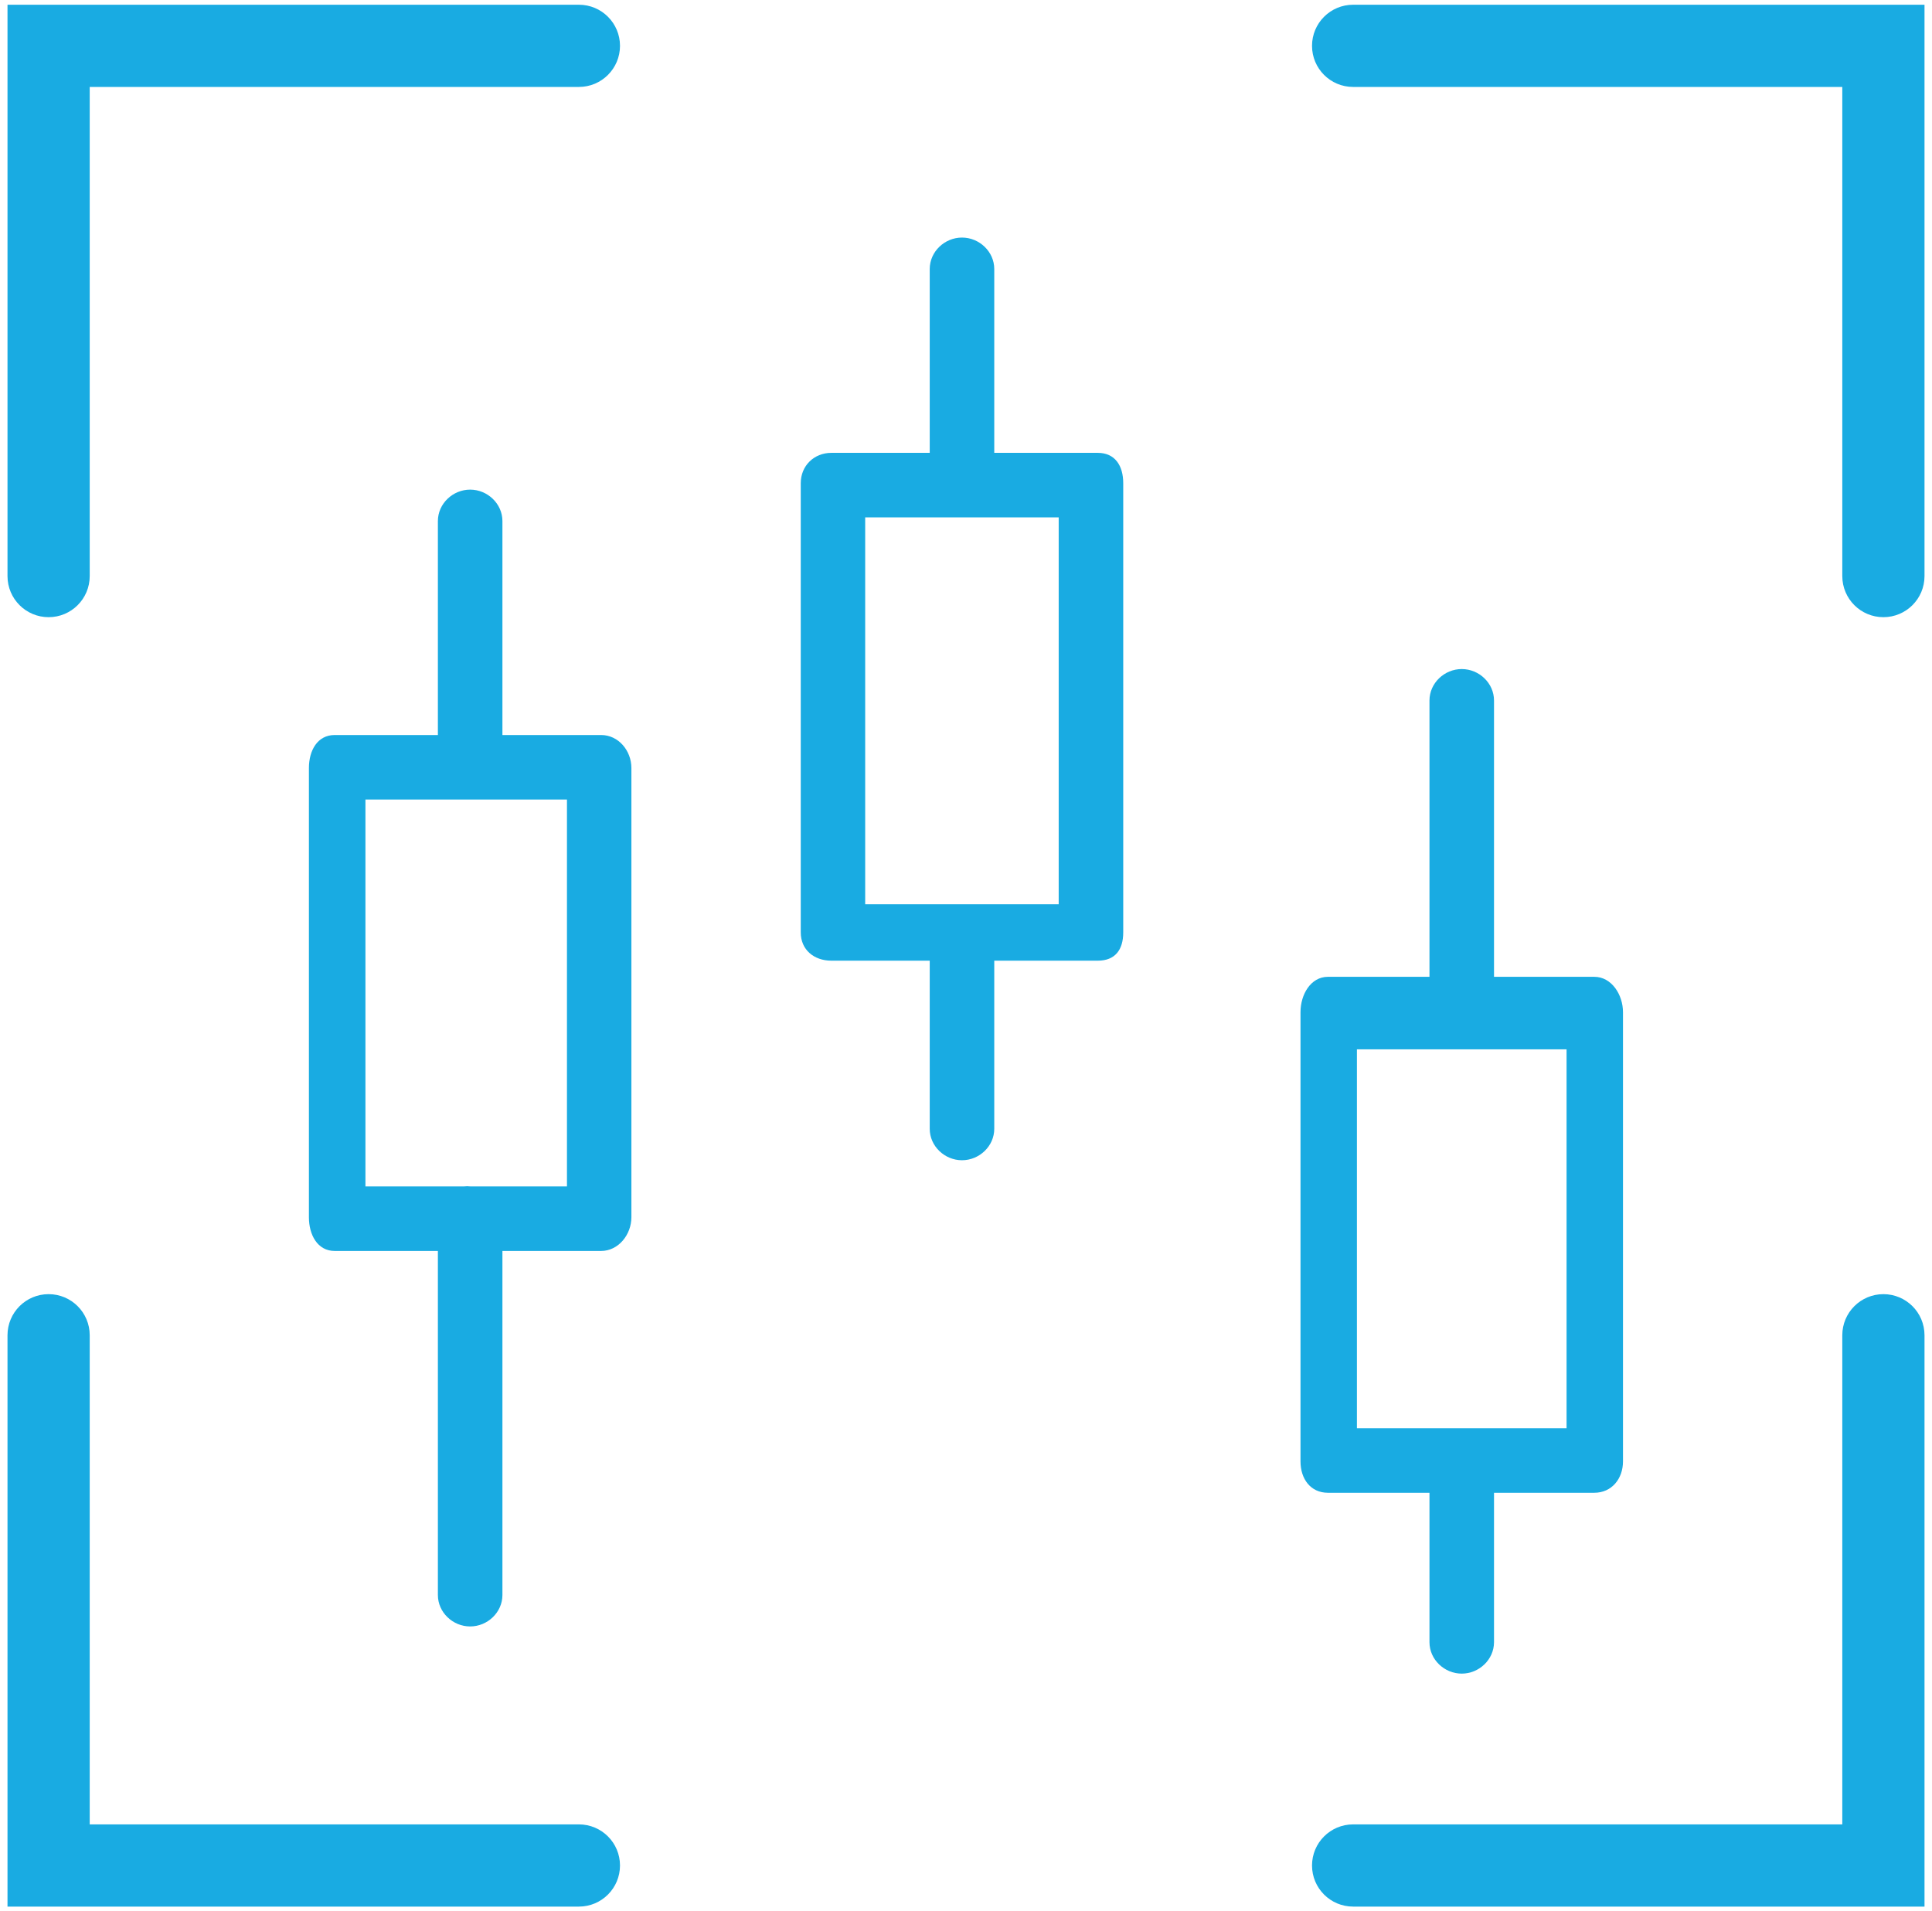
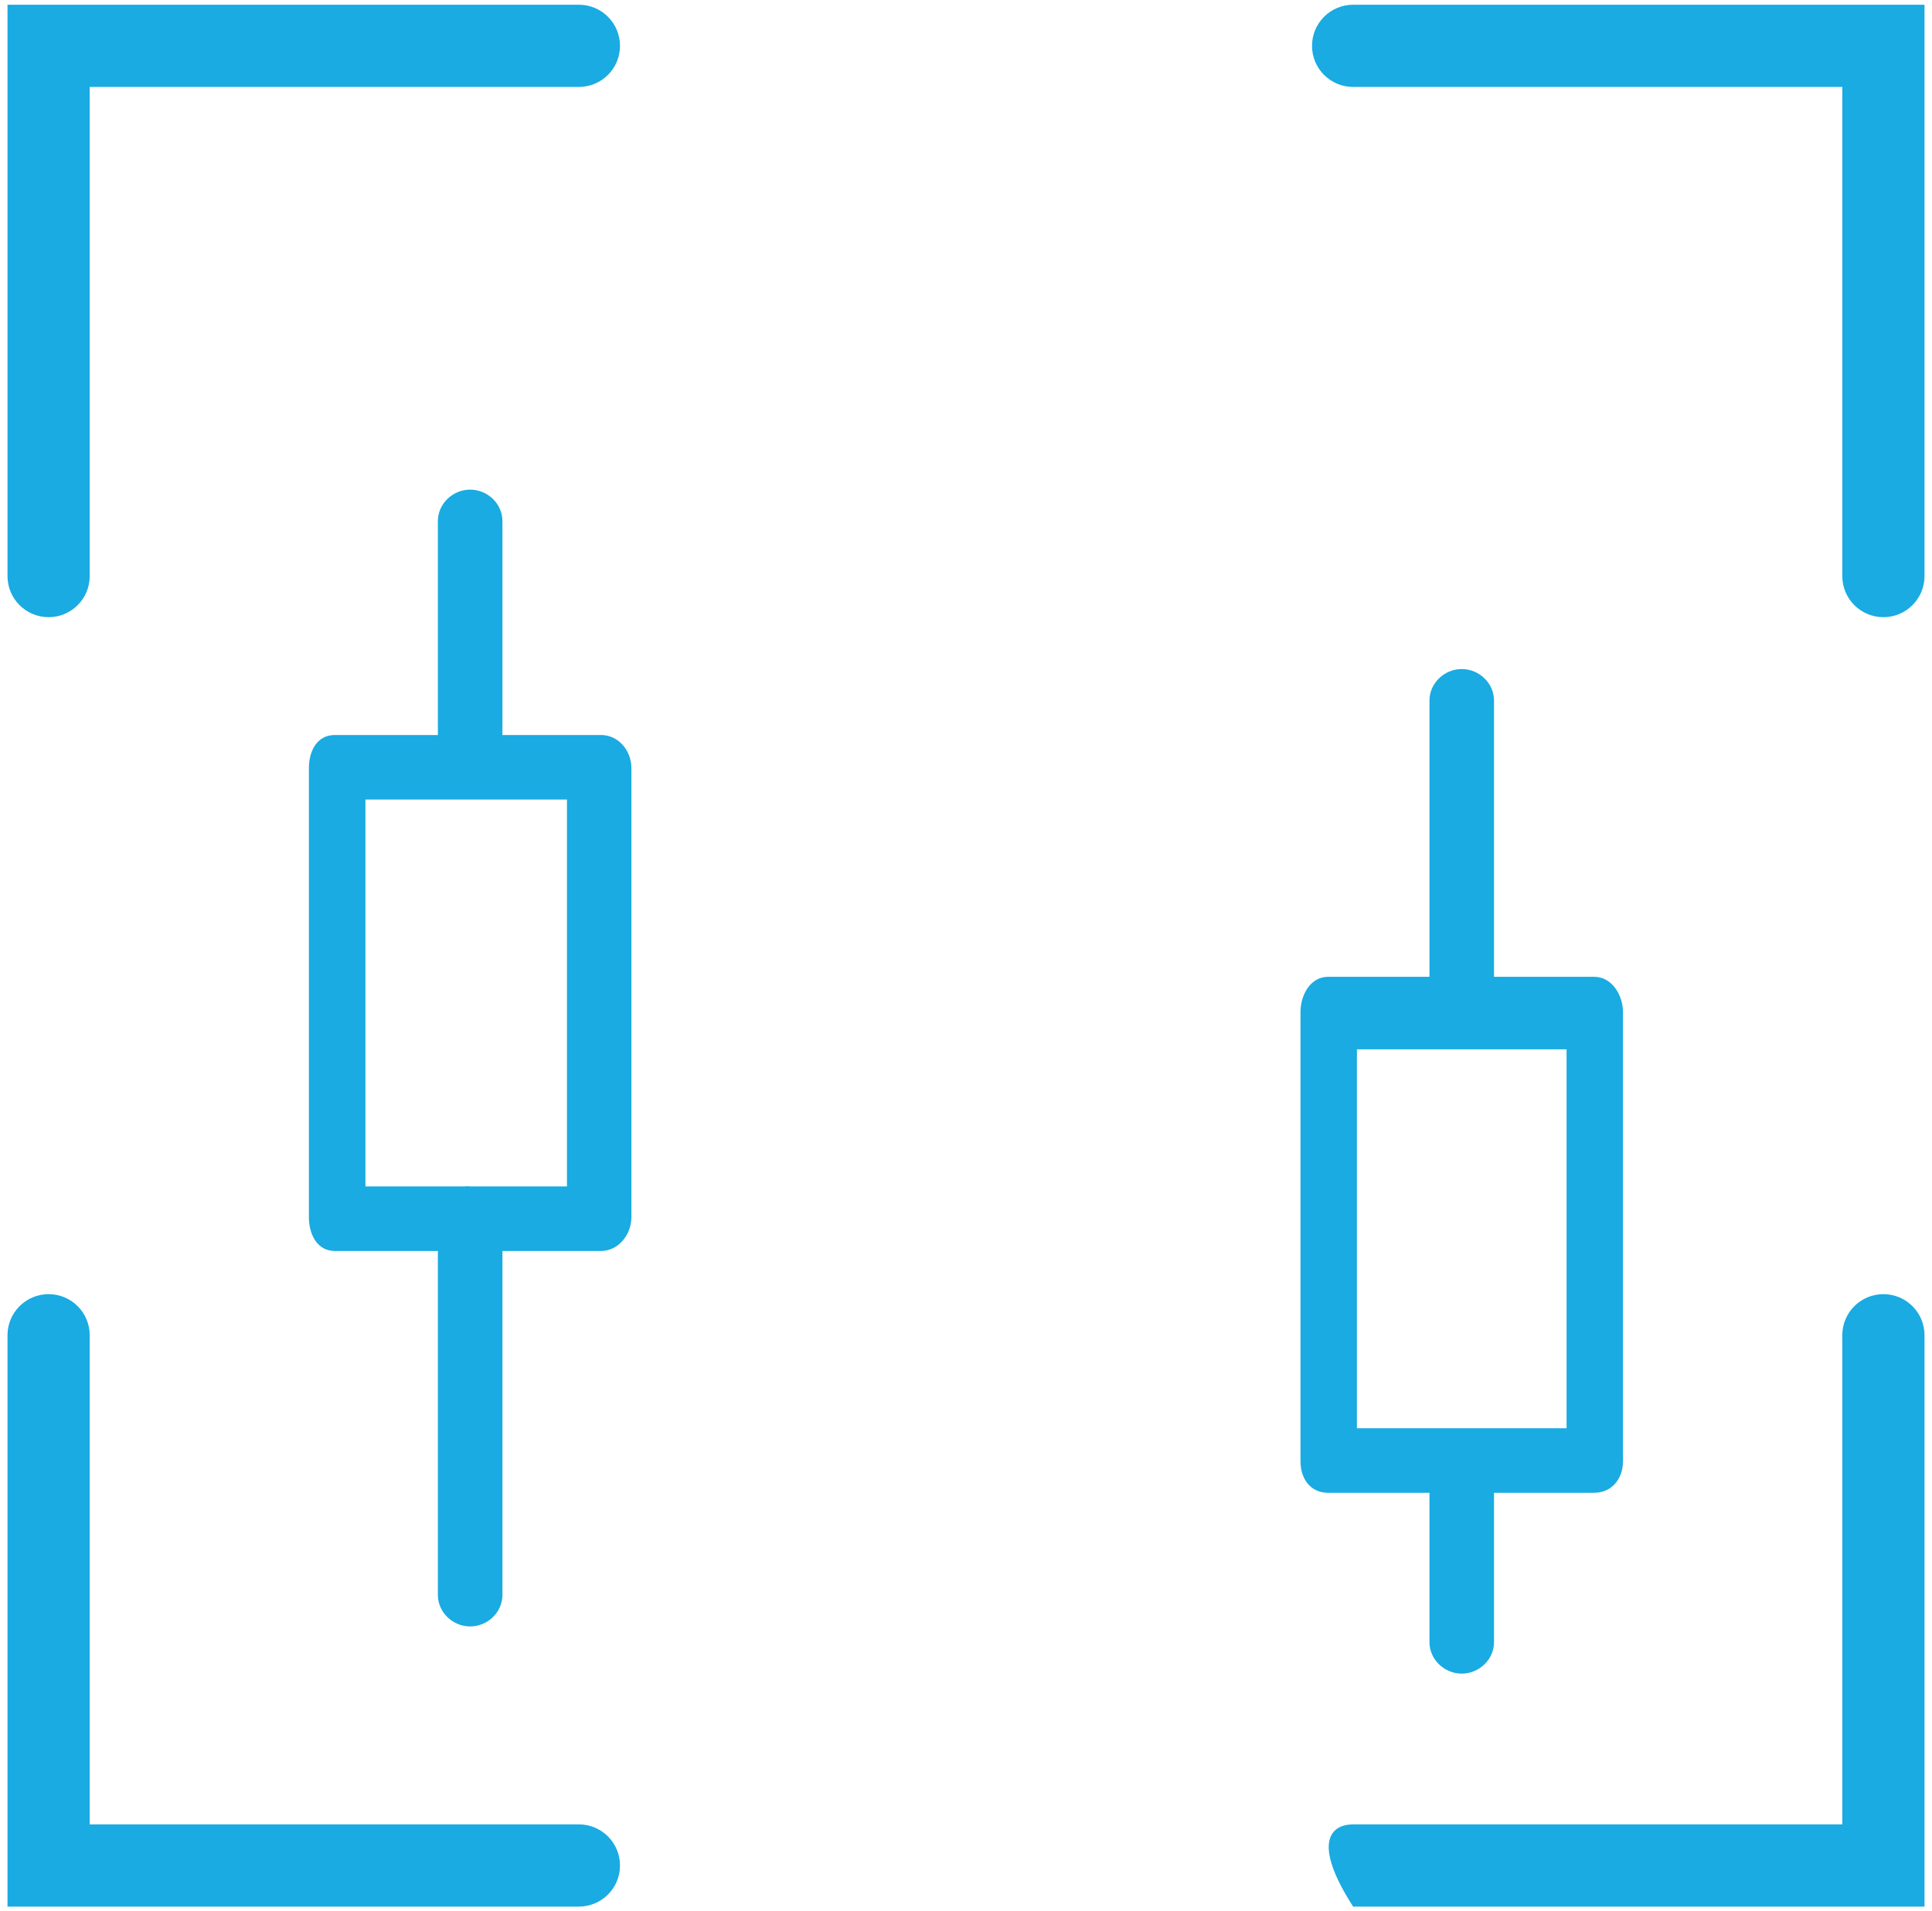
<svg xmlns="http://www.w3.org/2000/svg" width="188" height="186" viewBox="0 0 188 186" fill="none">
  <path d="M183.271 60.061C181.061 60.061 179.271 58.271 179.271 56.061V8.461H131.671C129.461 8.461 127.671 6.671 127.671 4.461C127.671 2.251 129.461 0.461 131.671 0.461H187.271V56.061C187.271 58.271 185.481 60.061 183.271 60.061Z" fill="#19ABE2" />
  <path d="M4.73 60.061C2.52 60.061 0.73 58.271 0.73 56.061V0.461H56.331C58.541 0.461 60.331 2.251 60.331 4.461C60.331 6.671 58.541 8.461 56.331 8.461H8.73V56.061C8.73 58.271 6.94 60.061 4.73 60.061Z" fill="#19ABE2" />
-   <path d="M187.271 185.541H131.671C129.461 185.541 127.671 183.751 127.671 181.541C127.671 179.331 129.461 177.541 131.671 177.541H179.271V129.941C179.271 127.731 181.061 125.941 183.271 125.941C185.481 125.941 187.271 127.731 187.271 129.941V185.541Z" fill="#19ABE2" />
+   <path d="M187.271 185.541H131.671C127.671 179.331 129.461 177.541 131.671 177.541H179.271V129.941C179.271 127.731 181.061 125.941 183.271 125.941C185.481 125.941 187.271 127.731 187.271 129.941V185.541Z" fill="#19ABE2" />
  <path d="M56.331 185.541H0.73V129.941C0.73 127.731 2.52 125.941 4.73 125.941C6.94 125.941 8.73 127.731 8.73 129.941V177.541H56.331C58.541 177.541 60.331 179.331 60.331 181.541C60.331 183.751 58.541 185.541 56.331 185.541Z" fill="#19ABE2" />
  <path d="M58.49 71.528H48.89V50.708C48.89 49.018 47.44 47.648 45.75 47.648C44.06 47.648 42.61 49.018 42.61 50.708V71.528H32.57C30.88 71.528 30.06 73.048 30.06 74.738V118.458C30.06 120.148 30.88 121.738 32.57 121.738H42.61V155.218C42.61 156.908 44.06 158.278 45.75 158.278C47.44 158.278 48.89 156.908 48.89 155.218V121.738H58.49C60.18 121.738 61.44 120.148 61.44 118.458V74.738C61.44 73.048 60.18 71.528 58.49 71.528ZM55.17 115.458H45.8C45.69 115.458 45.57 115.438 45.46 115.438C45.35 115.438 45.23 115.458 45.12 115.458H35.56V77.808H55.17V115.458Z" fill="#19ABE2" />
-   <path d="M106.82 44.069H96.75V26.179C96.75 24.489 95.3 23.119 93.61 23.119C91.92 23.119 90.47 24.489 90.47 26.179V44.069H80.9C79.21 44.069 77.92 45.329 77.92 47.019V90.739C77.92 92.429 79.21 93.489 80.9 93.489H90.47V109.849C90.47 111.539 91.92 112.909 93.61 112.909C95.3 112.909 96.75 111.539 96.75 109.849V93.489H106.82C108.51 93.489 109.3 92.429 109.3 90.739V47.019C109.3 45.329 108.51 44.069 106.82 44.069ZM103.02 87.999H84.19V50.349H93.5C93.5 50.349 93.55 50.349 93.57 50.349C93.59 50.349 93.62 50.349 93.64 50.349H103.02V87.999Z" fill="#19ABE2" />
  <path d="M155.14 95.059H145.38V68.169C145.38 66.479 143.93 65.109 142.24 65.109C140.55 65.109 139.1 66.479 139.1 68.169V95.059H129.22C127.53 95.059 126.55 96.799 126.55 98.499V142.219C126.55 143.909 127.52 145.269 129.22 145.269H139.1V159.809C139.1 161.499 140.55 162.869 142.24 162.869C143.93 162.869 145.38 161.499 145.38 159.809V145.269H155.14C156.83 145.269 157.93 143.909 157.93 142.219V98.499C157.93 96.809 156.83 95.059 155.14 95.059ZM152.44 138.989H132.04V102.119H152.44V138.989Z" fill="#19ABE2" />
</svg>